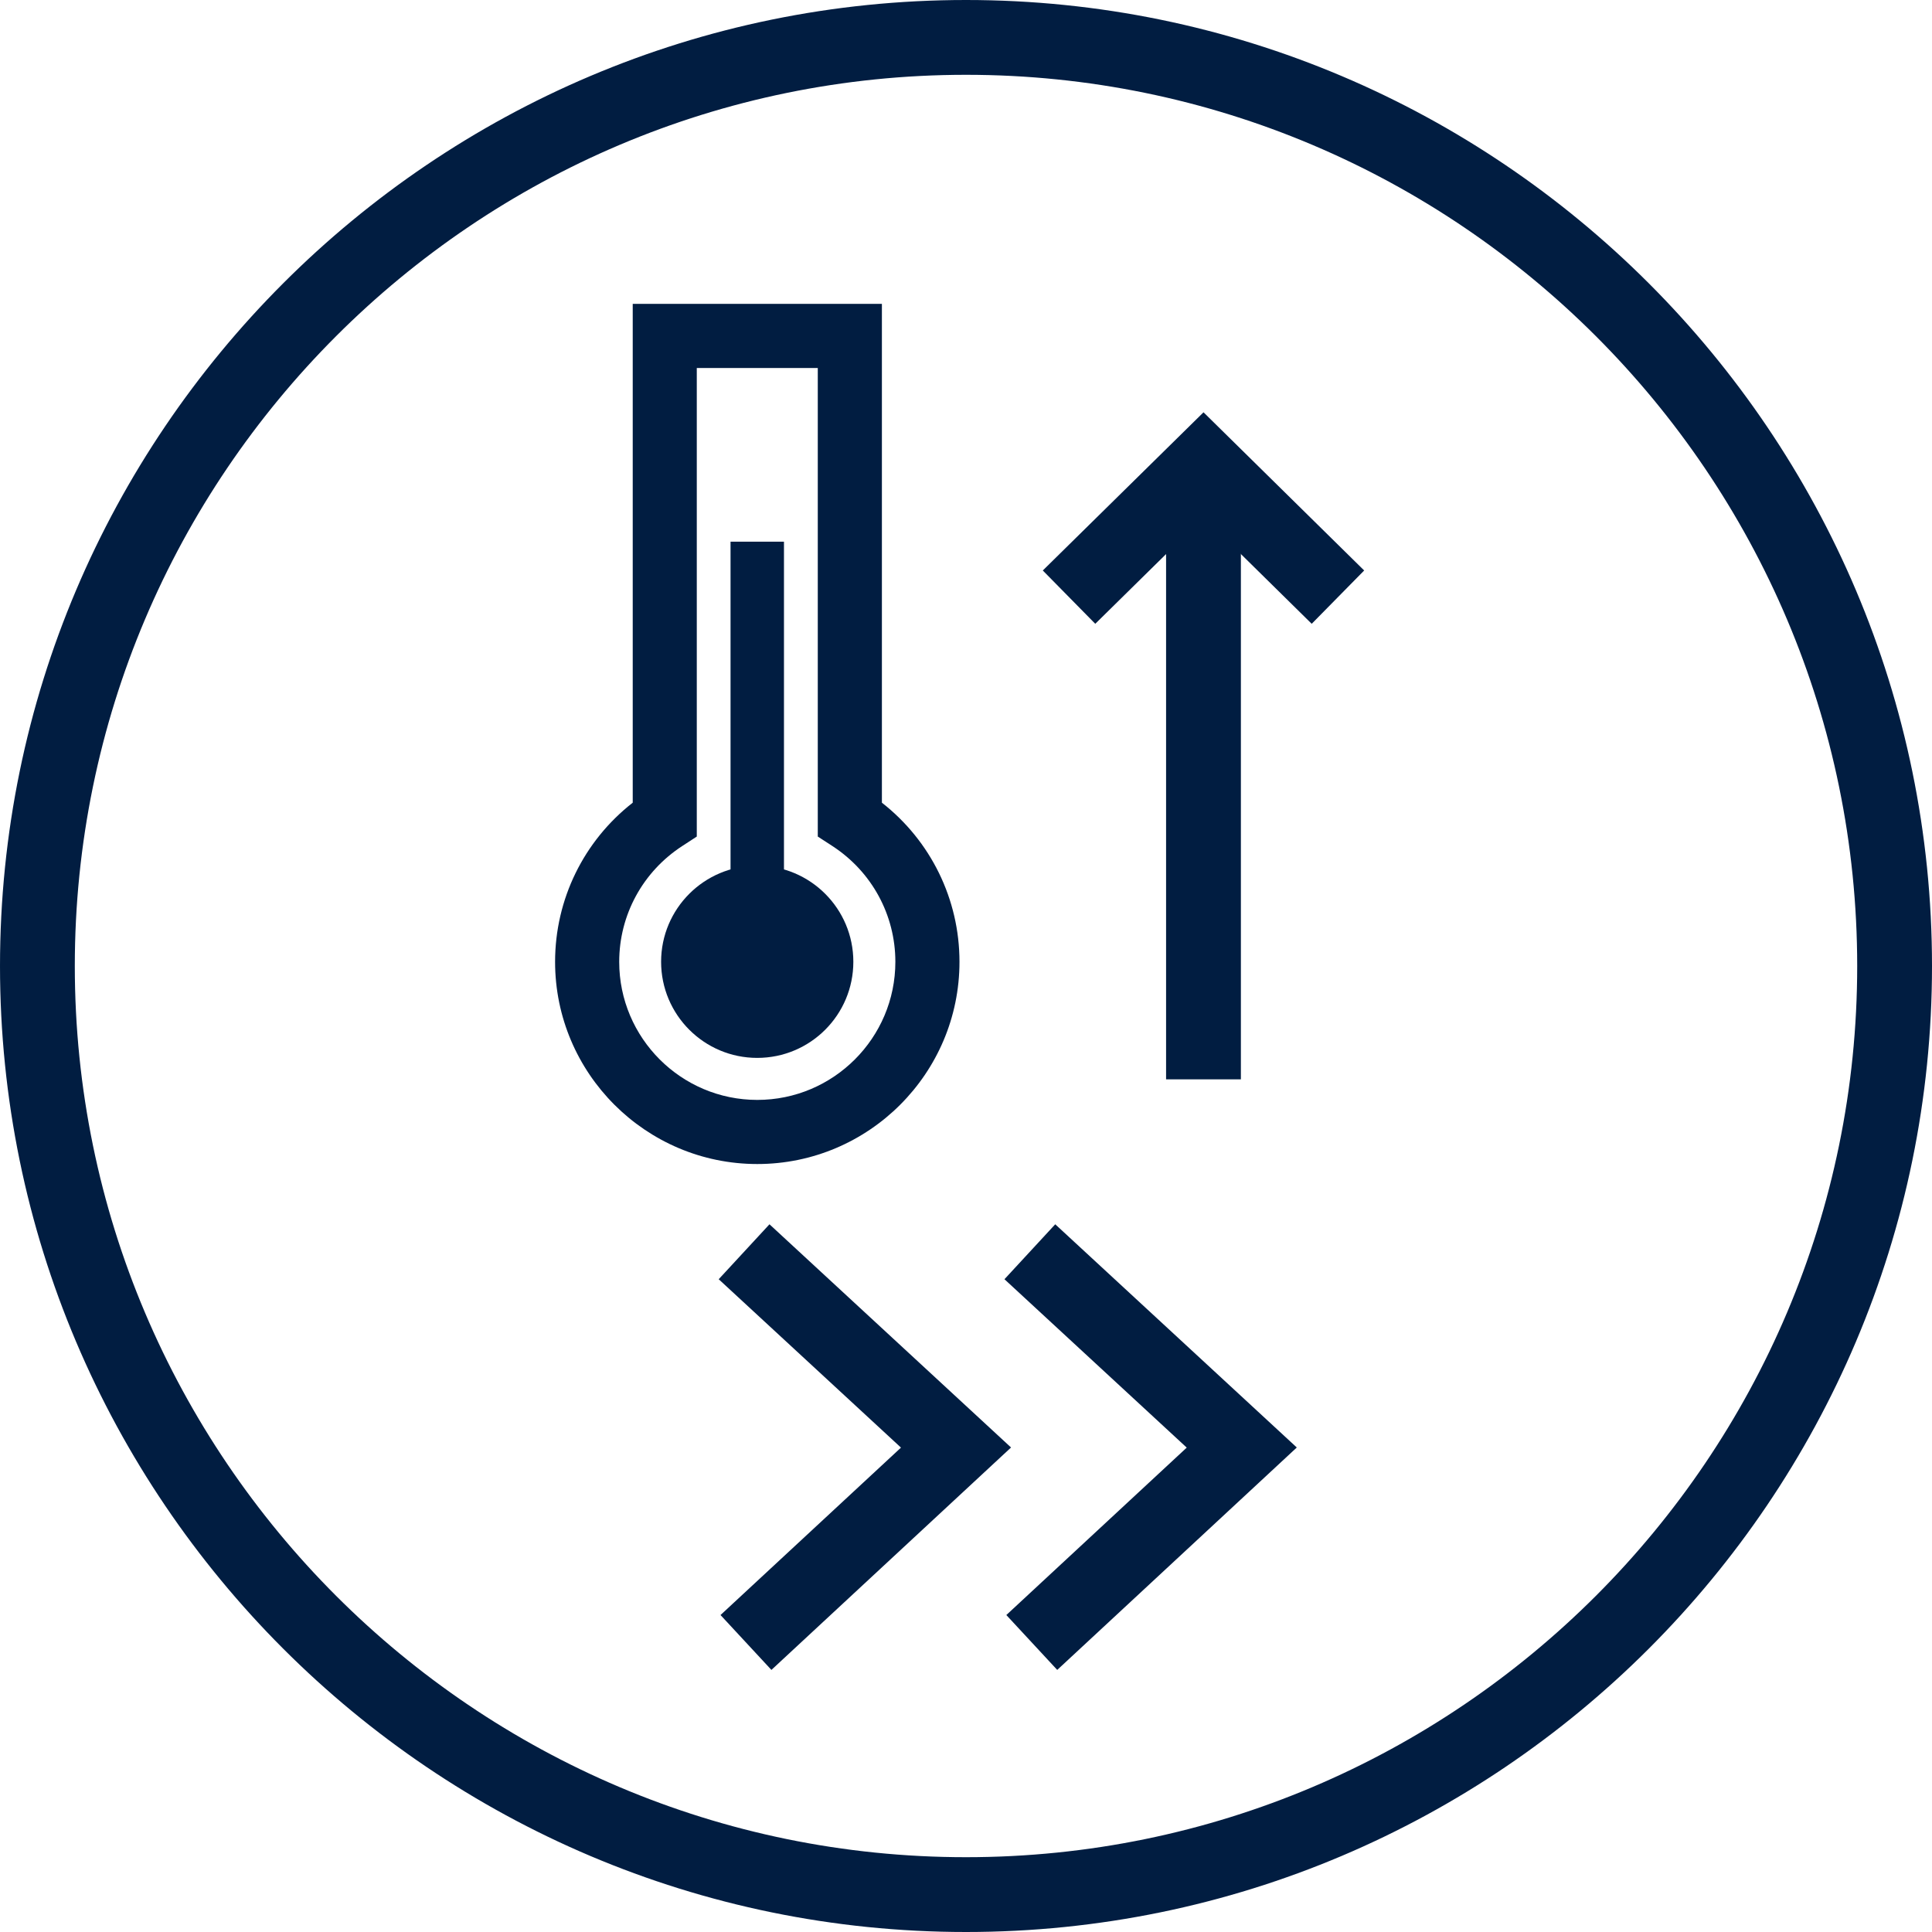
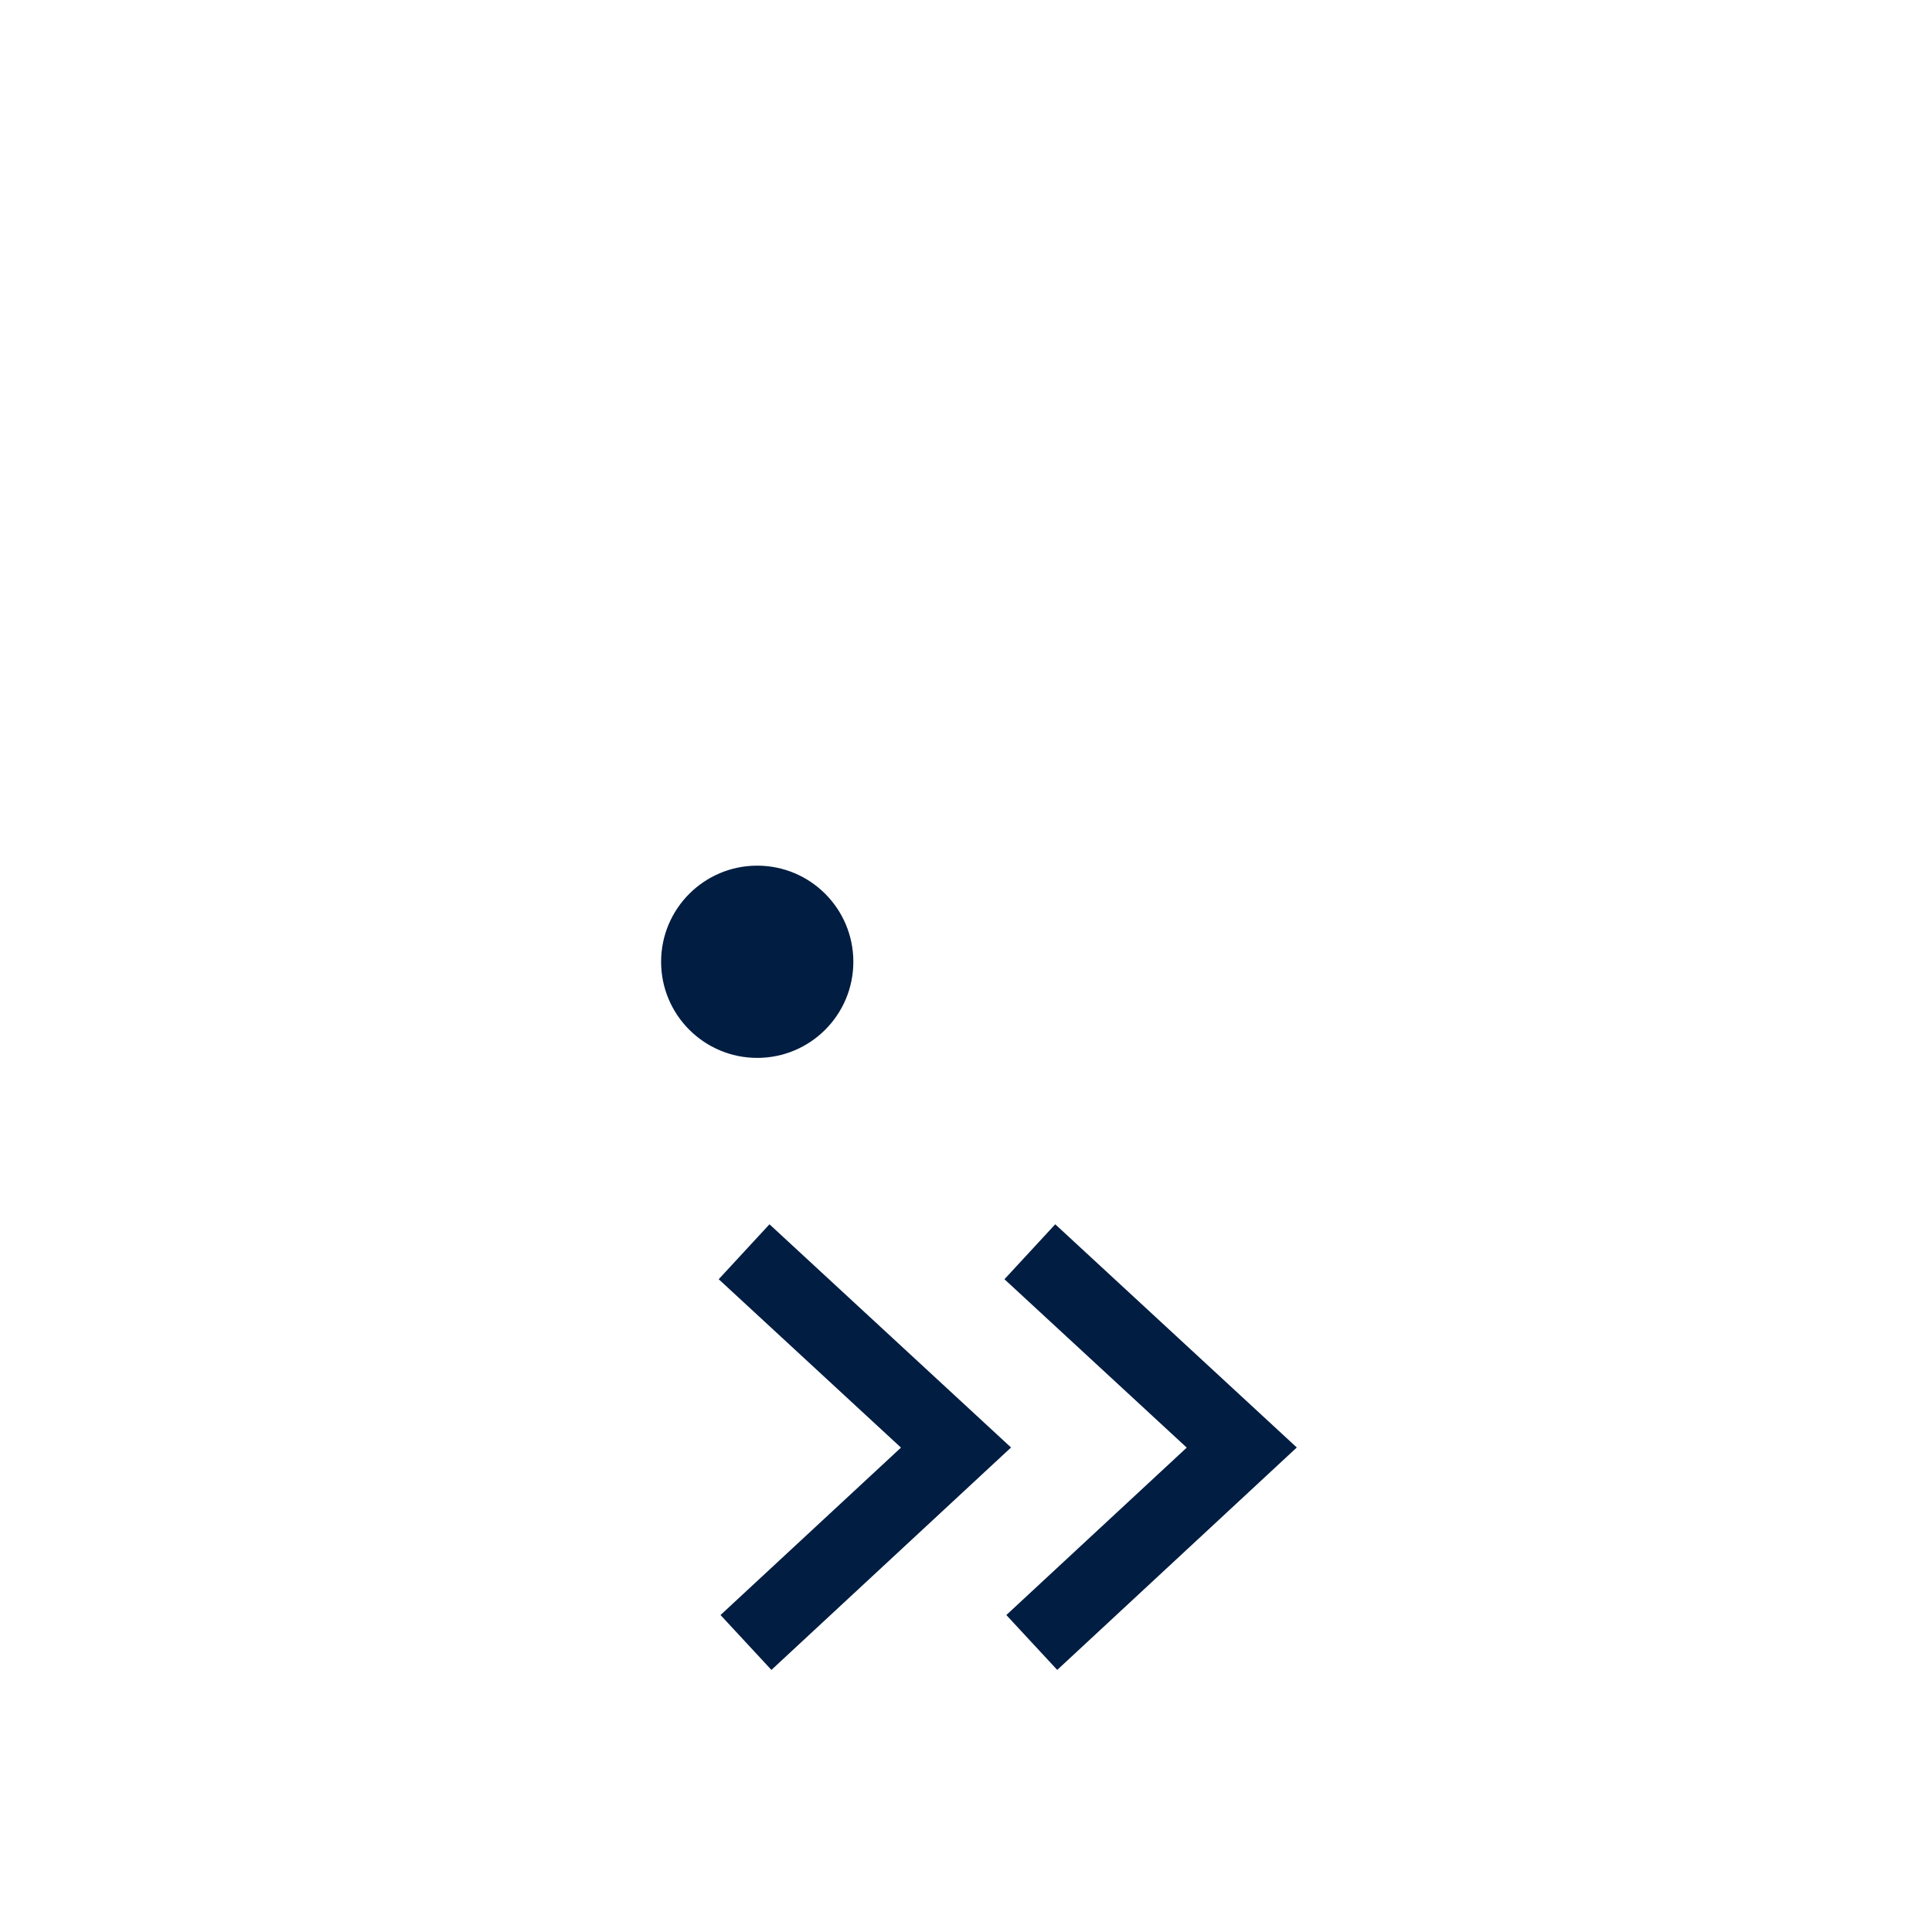
<svg xmlns="http://www.w3.org/2000/svg" version="1.1" width="32px" height="32px" viewBox="0 0 32.0 32.0">
  <defs>
    <clipPath id="i0">
      <path d="M32,0 L32,32 L0,32 L0,0 L32,0 Z" />
    </clipPath>
    <clipPath id="i1">
-       <path d="M16,0 C24.822,0 32,7.177 32,16 C32,24.822 24.822,32 16,32 C7.177,32 0,24.822 0,16 C0,7.177 7.177,0 16,0 Z M16,1.239 C7.861,1.239 1.239,7.861 1.239,16 C1.239,24.139 7.861,30.761 16,30.761 C24.139,30.761 30.761,24.139 30.761,16 C30.761,7.861 24.139,1.239 16,1.239 Z" />
-     </clipPath>
+       </clipPath>
    <clipPath id="i2">
      <path d="M0.841,0 L4.842,3.697 L0.874,7.381 L0.031,6.472 L3.019,3.699 L0,0.91 L0.841,0 Z" />
    </clipPath>
    <clipPath id="i3">
      <path d="M0.841,0 L4.842,3.697 L0.873,7.381 L0.03,6.472 L3.019,3.699 L0,0.91 L0.841,0 Z" />
    </clipPath>
    <clipPath id="i4">
      <path d="M1.592,0 C2.472,0 3.184,0.713 3.184,1.592 C3.184,2.471 2.472,3.184 1.592,3.184 C0.713,3.184 0,2.471 0,1.592 C0,0.713 0.713,0 1.592,0 Z" />
    </clipPath>
    <clipPath id="i5">
-       <path d="M5.413,0 L5.413,8.262 C6.222,8.895 6.698,9.86 6.698,10.898 C6.698,12.744 5.196,14.247 3.349,14.247 C1.503,14.247 0,12.744 0,10.898 C0,9.86 0.476,8.895 1.286,8.262 L1.286,0 L5.413,0 Z M4.351,1.062 L2.347,1.062 L2.347,8.823 L2.106,8.98 C1.452,9.405 1.062,10.122 1.062,10.898 C1.062,12.159 2.088,13.185 3.349,13.185 C4.61,13.185 5.636,12.159 5.636,10.898 C5.636,10.122 5.246,9.405 4.593,8.98 L4.351,8.823 L4.351,1.062 Z" />
-     </clipPath>
+       </clipPath>
    <clipPath id="i6">
-       <path d="M32,0 L32,32 L0,32 L0,0 L32,0 Z" />
-     </clipPath>
+       </clipPath>
    <clipPath id="i7">
      <path d="M0.885,0 L0.885,6.959 L0,6.959 L0,0 L0.885,0 Z" />
    </clipPath>
    <clipPath id="i8">
      <path d="M1.239,0 L1.239,10.304 L0,10.304 L0,0 L1.239,0 Z" />
    </clipPath>
    <clipPath id="i9">
      <path d="M2.662,0 L5.323,2.62 L4.454,3.503 L2.662,1.738 L0.869,3.503 L0,2.62 L2.662,0 Z" />
    </clipPath>
  </defs>
  <g transform="translate(3.539509777716887e-05 0)">
    <g clip-path="url(#i0)">
      <g clip-path="url(#i1)">
-         <polygon points="0,0 32,0 32,32 0,32 0,0" stroke="none" fill="#011D41" />
-       </g>
+         </g>
    </g>
  </g>
  <g transform="translate(16.637 20.278)">
    <g clip-path="url(#i2)">
      <polygon points="0,0 4.842,0 4.842,7.381 0,7.381 0,0" stroke="none" fill="#011D41" />
    </g>
  </g>
  <g transform="translate(11.904 20.278)">
    <g clip-path="url(#i3)">
      <polygon points="0,0 4.842,0 4.842,7.381 0,7.381 0,0" stroke="none" fill="#011D41" />
    </g>
  </g>
  <g transform="translate(10.95 14.338)">
    <g clip-path="url(#i4)">
      <polygon points="0,0 3.184,0 3.184,3.184 0,3.184 0,0" stroke="none" fill="#011D41" />
    </g>
  </g>
  <g transform="translate(9.194 5.033)">
    <g clip-path="url(#i5)">
      <polygon points="0,0 6.698,0 6.698,14.247 0,14.247 0,0" stroke="none" fill="#011D41" />
    </g>
  </g>
  <g clip-path="url(#i6)">
    <g transform="translate(12.1 8.972)">
      <g clip-path="url(#i7)">
        <polygon points="0,0 0.885,0 0.885,6.959 0,6.959 0,0" stroke="none" fill="#011D41" />
      </g>
    </g>
    <g transform="translate(19.314 7.573)">
      <g clip-path="url(#i8)">
-         <polygon points="0,0 1.239,0 1.239,10.304 0,10.304 0,0" stroke="none" fill="#011D41" />
-       </g>
+         </g>
    </g>
    <g transform="translate(17.272 6.829)">
      <g clip-path="url(#i9)">
        <polygon points="0,0 5.323,0 5.323,3.503 0,3.503 0,0" stroke="none" fill="#011D41" />
      </g>
    </g>
  </g>
</svg>